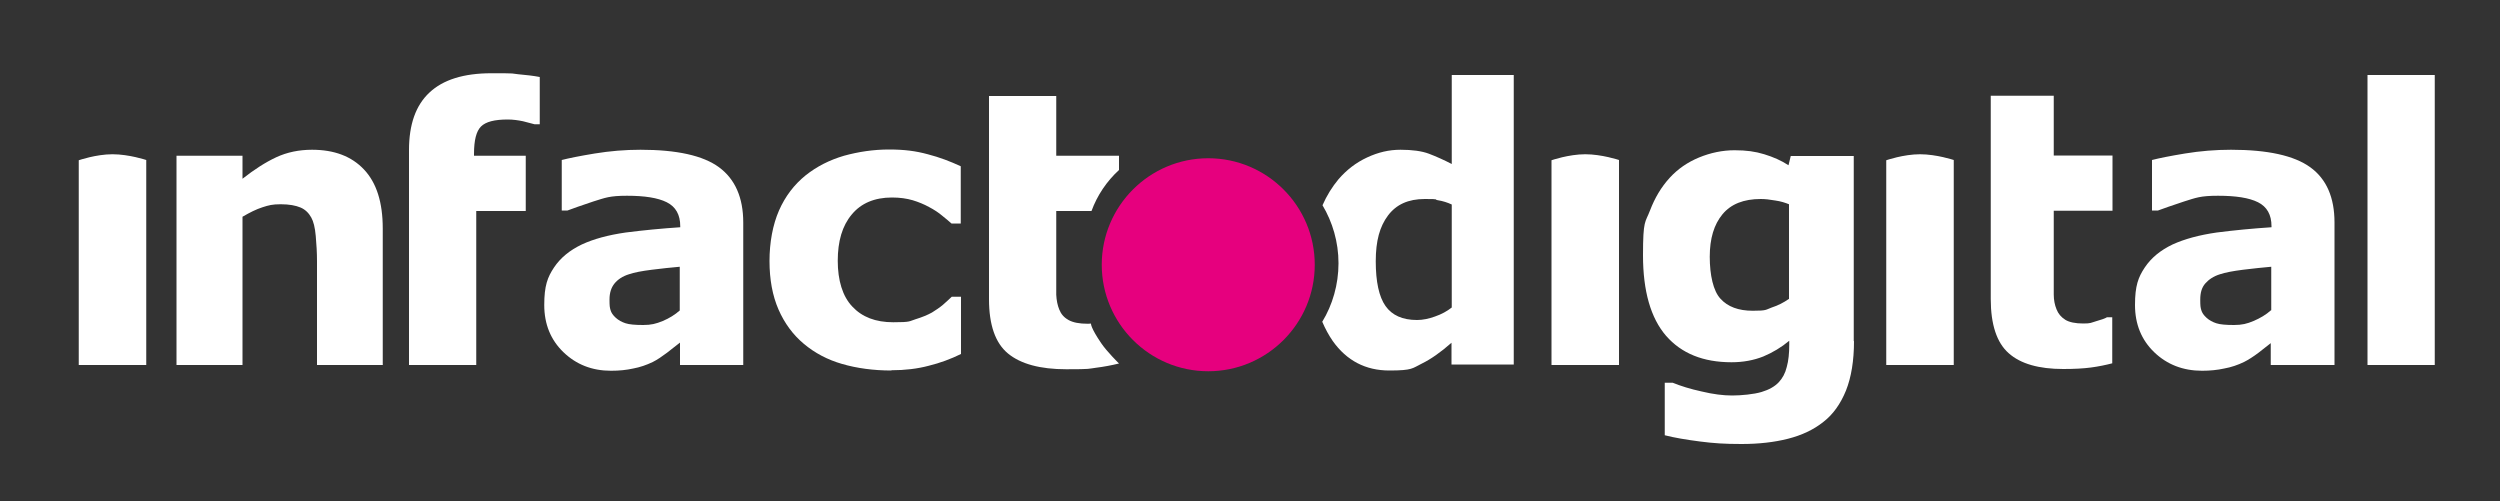
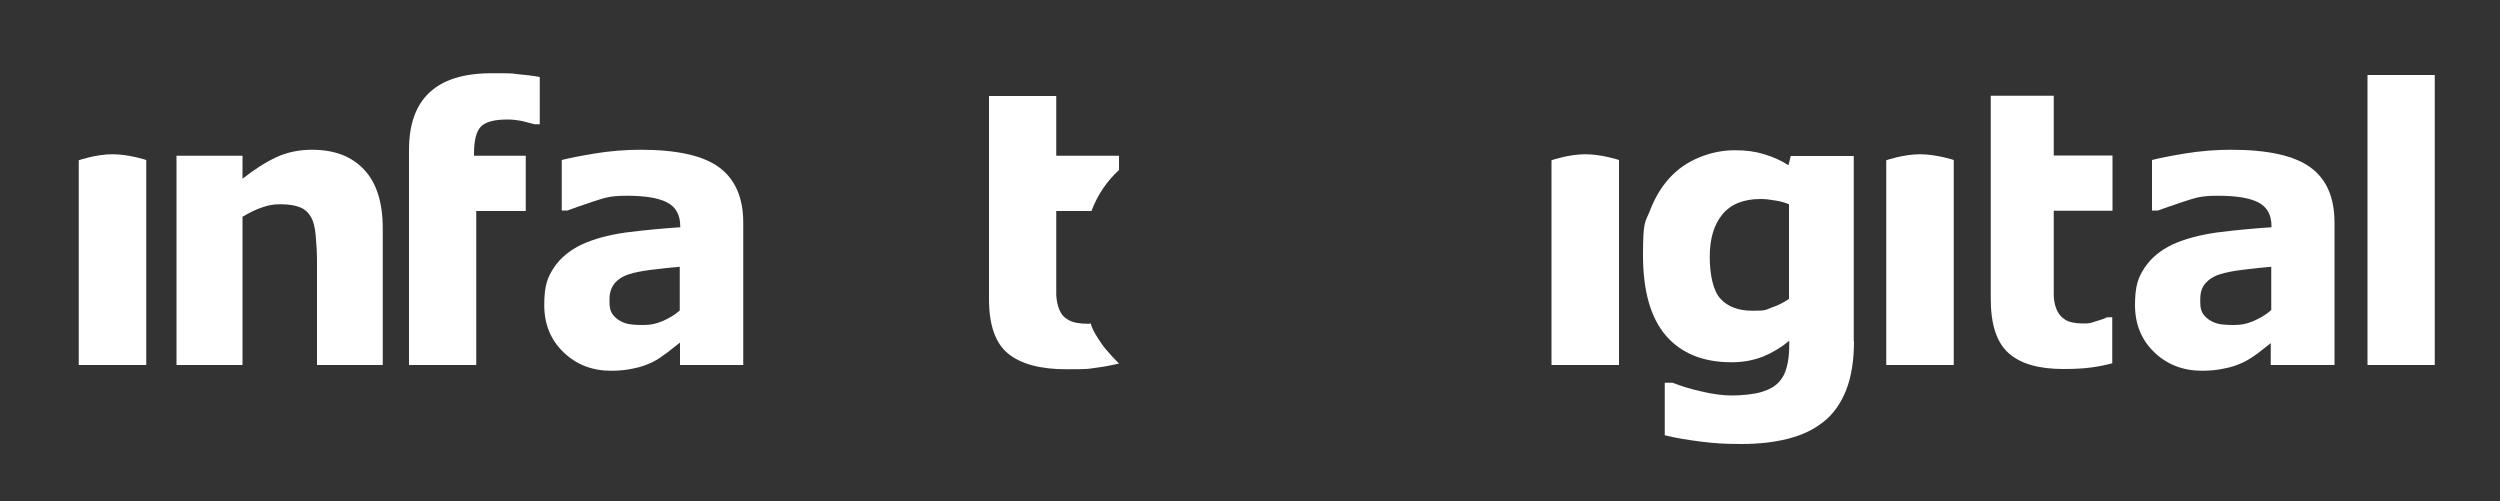
<svg xmlns="http://www.w3.org/2000/svg" id="Ebene_1" version="1.1" viewBox="0 0 1000 200.5">
  <rect x="0" y="0" width="1000" height="200.5" fill="#333333" stroke="none" />
  <defs>
    <style>
      .st0 {
        fill: #fff;
      }

      .st1 {
        fill: #e6007e;
      }
    </style>
  </defs>
-   <path class="st1" d="M483.3,148.5c-23.5,0-42.6-19.1-42.6-42.6s19.1-42.6,42.6-42.6,42.6,19.1,42.6,42.6-19.1,42.6-42.6,42.6Z" />
  <path class="st0" d="M436.4,129.4s0,.1-1.3.1c-3.4,0-5.9-.5-7.7-1.5-1.8-1-3-2.4-3.7-4.2-.7-1.7-1.1-3.7-1.2-5.9,0-2.2,0-4.8,0-7.7v-25.8h14.1c2.3-6.3,6.1-11.9,11-16.4v-5.7h-25.1v-23.9h-26.9v81.3c0,10.2,2.5,17.5,7.6,21.7,5.1,4.2,12.9,6.3,23.3,6.3s8.6-.2,11.9-.6c3.2-.4,6.3-1,9.2-1.7,0,0-4.8-4.7-7.1-8.1-4.3-6.3-4.1-7.8-4.1-7.8Z" />
  <path class="st0" d="M58.4,146h-26.9v-81.9s6.9-2.4,13.5-2.4,13.5,2.3,13.5,2.3v82Z" />
  <path class="st0" d="M153.2,146h-26.4v-41.5c0-3.4-.2-6.7-.5-10.1-.3-3.4-.9-5.8-1.8-7.4-1-1.8-2.4-3.2-4.3-4s-4.5-1.3-7.9-1.3-4.8.4-7.3,1.2c-2.5.8-5.1,2.1-8,3.8v59.3h-26.4V62.3h26.4v9.2c4.7-3.7,9.2-6.6,13.5-8.6,4.3-2,9.1-3,14.3-3,8.9,0,15.8,2.6,20.8,7.9,5,5.3,7.5,13.1,7.5,23.6v54.5Z" />
  <path class="st0" d="M215.8,49.7h-2c-1.2-.3-2.7-.7-4.6-1.2-1.9-.4-4-.7-6.1-.7-5.3,0-8.8.9-10.7,2.8-1.9,1.9-2.8,5.5-2.8,11v.7h20.7v22.1h-19.8v61.6h-26.9V60c0-10.2,2.7-17.9,8.2-23,5.4-5.1,13.7-7.7,24.7-7.7s7.6.1,10.8.4c3.2.3,6.1.6,8.6,1.1v18.9Z" />
  <path class="st0" d="M271.9,137.1c-1.4,1.1-3.1,2.4-5.1,4-2,1.5-3.9,2.8-5.7,3.7-2.5,1.2-5.1,2.1-7.8,2.6-2.7.6-5.6.9-8.9.9-7.6,0-13.9-2.5-19-7.4-5.1-4.9-7.7-11.2-7.7-18.9s1.3-11.1,3.9-15c2.6-3.9,6.3-6.9,11.1-9.2,4.7-2.2,10.6-3.8,17.6-4.8,7-.9,14.3-1.6,21.8-2.1v-.4c0-4.6-1.8-7.8-5.4-9.6-3.6-1.8-8.9-2.6-15.9-2.6s-8.7.8-13.5,2.3c-4.8,1.6-8.2,2.8-10.3,3.6h-2.3v-20.2c2.7-.7,7.1-1.6,13.2-2.6,6.1-1,12.2-1.5,18.3-1.5,14.5,0,25,2.3,31.4,7s9.7,12.1,9.7,22.1v57h-25.3v-8.9ZM271.9,124.1v-17.4c-3.5.3-7.2.7-11.2,1.2-4,.5-7.1,1.1-9.1,1.8-2.6.8-4.5,2.1-5.8,3.7-1.3,1.6-2,3.7-2,6.4s.1,3.1.4,4.2c.3,1.1,1,2.1,2.1,3.1,1.1,1,2.4,1.7,3.9,2.2,1.5.5,3.9.7,7.1.7s5.1-.5,7.8-1.6c2.6-1.1,4.9-2.5,6.9-4.3Z" />
-   <path class="st0" d="M356.5,148.2c-7.1,0-13.7-.9-19.6-2.6-5.9-1.7-11-4.4-15.4-8.1-4.3-3.6-7.7-8.2-10.1-13.7-2.4-5.5-3.6-12-3.6-19.4s1.3-14.5,3.8-20.2,6.1-10.4,10.7-14.1c4.4-3.5,9.5-6.1,15.3-7.8,5.8-1.6,11.8-2.5,18-2.5s10.7.6,15.5,1.9c4.7,1.2,9.1,2.9,13.2,4.8v22.9h-3.7c-1-.9-2.2-1.9-3.7-3.1-1.4-1.2-3.2-2.4-5.3-3.5-2-1.1-4.2-2-6.5-2.7-2.4-.7-5.1-1.1-8.3-1.1-7,0-12.4,2.3-16.1,6.8-3.8,4.5-5.6,10.7-5.6,18.5s1.9,14.2,5.8,18.3c3.9,4.2,9.3,6.3,16.4,6.3s6.3-.4,8.9-1.2c2.6-.8,4.8-1.7,6.6-2.7,1.6-1,3.1-2,4.4-3.1,1.3-1.1,2.4-2.2,3.5-3.2h3.7v22.9c-4.1,2-8.4,3.6-12.9,4.7-4.5,1.2-9.5,1.8-14.9,1.8Z" />
  <path class="st0" d="M647.5,146h-26.9v-81.9s6.9-2.4,13.5-2.4,13.5,2.3,13.5,2.3v82Z" />
  <path class="st0" d="M781.4,146h-26.9v-81.9s6.9-2.4,13.5-2.4,13.5,2.3,13.5,2.3v82Z" />
  <path class="st0" d="M741.6,136.4c0,7.9-1.1,14.5-3.2,19.8-2.2,5.4-5.2,9.6-9.1,12.6-3.9,3.1-8.6,5.3-14.1,6.7s-11.7,2.1-18.6,2.1-11.1-.3-16.6-1c-5.4-.7-10.2-1.5-14.1-2.5v-21h3.2c3.2,1.3,7,2.5,11.6,3.5,4.6,1.1,8.6,1.6,12.2,1.6s8.7-.5,11.7-1.4c3-.9,5.3-2.2,6.9-3.9,1.5-1.6,2.6-3.6,3.2-6.1.7-2.5,1-5.5,1-8.9v-1.6c-3.1,2.6-6.6,4.7-10.4,6.3-3.8,1.5-8,2.3-12.7,2.3-11.3,0-20-3.5-26.2-10.6-6.1-7.1-9.2-17.8-9.2-32.2s.9-12.9,2.8-17.9c1.9-5,4.5-9.4,7.9-13.1,3.2-3.5,7.1-6.2,11.7-8.1s9.4-2.9,14.2-2.9,8.3.5,11.9,1.6c3.6,1.1,6.8,2.5,9.7,4.4l.9-3.7h25.2v74.1ZM715.6,119.6v-37.9c-1.5-.6-3.3-1.2-5.5-1.5-2.2-.4-4.1-.6-5.8-.6-6.8,0-11.9,2-15.3,6.1-3.4,4.1-5.1,9.7-5.1,17s1.4,13.7,4.3,16.8c2.9,3.2,7.2,4.8,12.9,4.8s5.1-.4,7.6-1.3c2.5-.8,4.8-2,6.8-3.4Z" />
  <path class="st0" d="M845,145.3c-2.7.7-5.6,1.3-8.6,1.7-3,.4-6.7.6-11.1.6-9.8,0-17.1-2.1-21.8-6.3-4.8-4.2-7.2-11.5-7.2-21.7V38.3h25.2v23.9h23.5v22.1h-23.5v25.8c0,2.9,0,5.5,0,7.7,0,2.2.4,4.2,1.1,5.9.7,1.8,1.8,3.1,3.5,4.2,1.6,1,4.1,1.5,7.2,1.5s3-.3,5.1-.9c2.1-.6,3.6-1.1,4.4-1.6h2.1v18.4Z" />
  <path class="st0" d="M908.5,137.1c-1.4,1.1-3.1,2.4-5.1,4-2,1.5-4,2.8-5.8,3.7-2.5,1.2-5.1,2.1-7.9,2.6-2.7.6-5.7.9-8.9.9-7.6,0-14-2.5-19.1-7.4-5.1-4.9-7.7-11.2-7.7-18.9s1.3-11.1,3.9-15c2.6-3.9,6.3-6.9,11.1-9.2,4.8-2.2,10.7-3.8,17.7-4.8,7-.9,14.3-1.6,21.9-2.1v-.4c0-4.6-1.8-7.8-5.4-9.6-3.6-1.8-8.9-2.6-16-2.6s-8.8.8-13.6,2.3c-4.8,1.6-8.3,2.8-10.4,3.6h-2.4v-20.2c2.7-.7,7.1-1.6,13.2-2.6,6.1-1,12.2-1.5,18.4-1.5,14.6,0,25.2,2.3,31.7,7,6.5,4.7,9.7,12.1,9.7,22.1v57h-25.5v-8.9ZM908.5,124.1v-17.4c-3.5.3-7.2.7-11.3,1.2-4,.5-7.1,1.1-9.2,1.8-2.6.8-4.5,2.1-5.9,3.7-1.4,1.6-2,3.7-2,6.4s.1,3.1.4,4.2c.3,1.1,1,2.1,2.1,3.1,1.1,1,2.4,1.7,3.9,2.2,1.5.5,3.9.7,7.1.7s5.2-.5,7.8-1.6c2.6-1.1,5-2.5,7-4.3Z" />
  <path class="st0" d="M973.9,146h-26.9V30h26.9v116Z" />
-   <path class="st0" d="M580.7,30v35.6c-3.1-1.6-6.2-3-9.1-4.1s-6.8-1.6-11.4-1.6-8.9,1-13.4,3.1-8.2,5-11.4,8.7c-2.5,3-4.7,6.5-6.4,10.4,4,6.7,6.4,14.7,6.4,23.2s-2.4,16.7-6.5,23.4c1.2,2.8,2.6,5.4,4.2,7.7,5.6,7.9,13.2,11.8,22.6,11.8s9.2-.9,12.9-2.7c3.7-1.8,7.7-4.6,12-8.4v8.7h24.9V30h-24.9ZM580.7,123c-1.9,1.5-4.1,2.7-6.7,3.6-2.5.9-4.9,1.4-7.2,1.4-5.8,0-10-1.9-12.6-5.6-2.6-3.7-3.9-9.7-3.9-17.9s1.6-13.9,4.9-18.3c3.3-4.4,8.1-6.6,14.7-6.6s3.4.2,5.3.5c1.9.3,3.8.9,5.5,1.7v41.1Z" />
</svg>